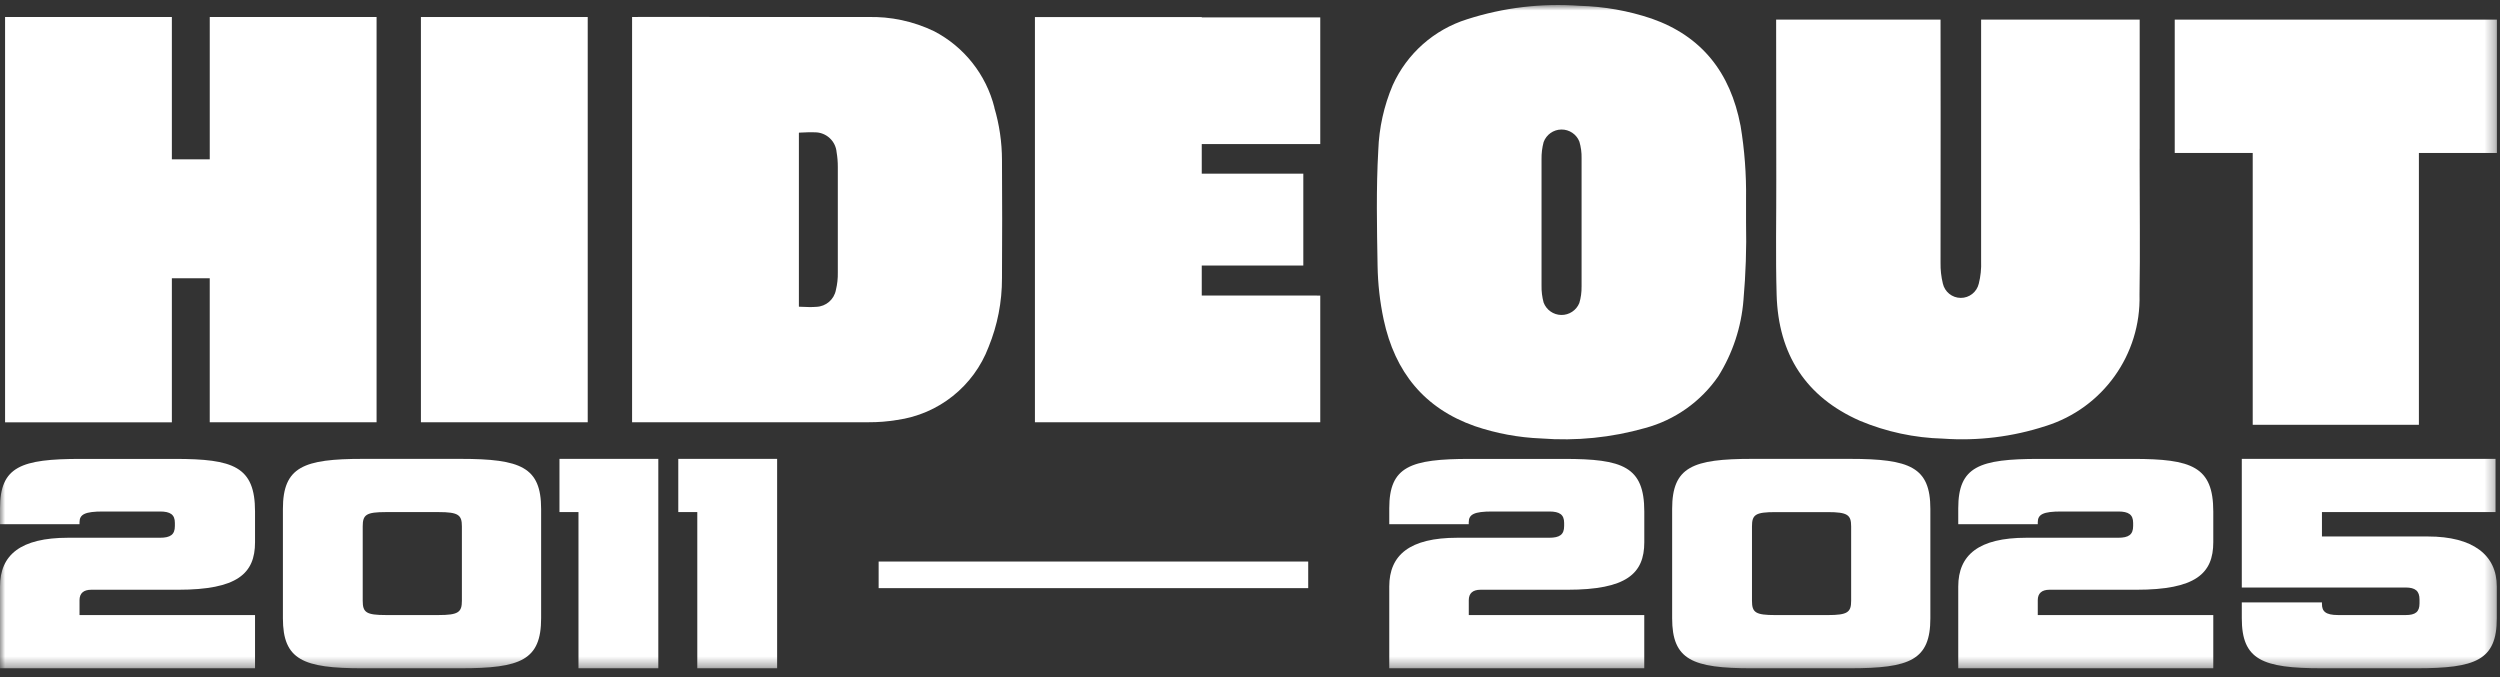
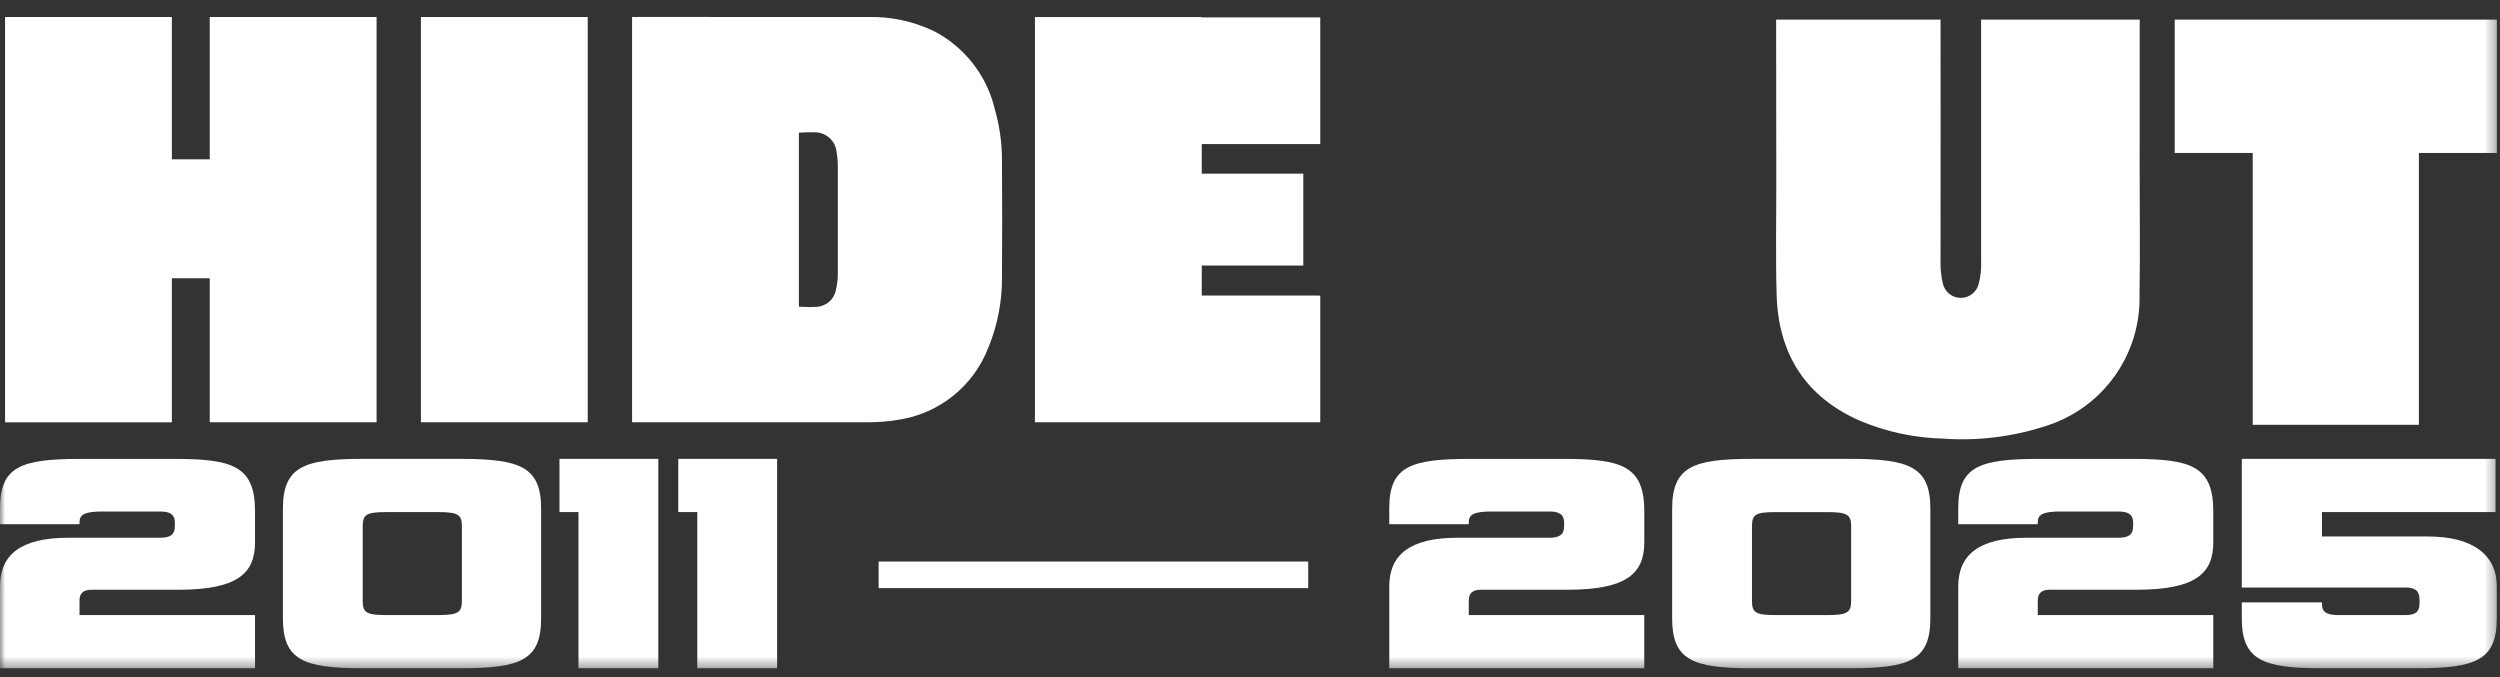
<svg xmlns="http://www.w3.org/2000/svg" xmlns:xlink="http://www.w3.org/1999/xlink" width="240px" height="65px" viewBox="0 0 240 65" version="1.1">
  <rect x="0" y="0" width="240" height="65" fill="#333333" stroke="none" />
  <title>Group_6670</title>
  <defs>
    <rect id="path-1" x="0" y="0" width="239.703" height="63.645" />
  </defs>
  <g id="Page-1" stroke="none" stroke-width="1" fill="none" fill-rule="evenodd">
    <g id="Desktop" transform="translate(-140, -5249)">
      <g transform="translate(-7696, -917)" id="Group_6670">
        <g transform="translate(7836, 6166.511)">
          <rect id="Rectangle_197" fill="#FFFFFF" fill-rule="nonzero" x="40.408" y="1.123" width="16.013" height="38.904" />
          <g id="Group_6668-Clipped">
            <mask id="mask-2" fill="white">
              <use xlink:href="#path-1" />
            </mask>
            <g id="Rectangle_199" />
            <g id="Group_6668" mask="url(#mask-2)" fill="#FFFFFF" fill-rule="nonzero">
              <g transform="translate(0, -0.03)">
                <path d="M20.136,14.815 C20.136,14.815 20.136,14.815 20.136,14.815 L16.499,14.815 L16.499,1.154 L0.487,1.154 L0.487,1.729 C0.487,1.742 0.487,1.749 0.487,1.764 C0.487,1.826 0.487,1.89 0.487,1.954 L0.487,39.026 C0.487,39.143 0.487,39.263 0.487,39.38 C0.484,39.44 0.484,39.501 0.487,39.561 L0.487,40.061 L16.499,40.061 L16.499,26.232 L20.135,26.232 L20.135,40.056 L36.151,40.056 L36.151,1.154 L20.136,1.154 L20.136,14.815 Z" id="Path_6355" />
                <path d="M115.368,1.155 L99.353,1.155 L99.353,40.055 L126.745,40.055 L126.745,27.898 L126.436,27.898 C126.425,27.898 126.418,27.889 126.405,27.887 L125.636,27.887 C125.587,27.887 125.536,27.887 125.488,27.887 L118.571,27.887 C117.636,27.887 116.701,27.887 115.766,27.887 C115.755,27.887 115.748,27.887 115.737,27.887 L115.368,27.887 L115.368,25.008 L125.118,25.008 L125.118,16.188 L115.368,16.188 L115.368,13.35 L126.745,13.35 L126.745,1.19 L115.368,1.19 L115.368,1.155 Z" id="Path_6356" />
                <path d="M80.43,25.67 C80.443,26.239 80.381,26.807 80.246,27.359 C80.075,28.267 79.301,28.937 78.378,28.975 C78.151,28.995 77.921,28.997 77.691,28.997 L76.723,28.964 C76.713,28.96 76.703,28.955 76.694,28.949 L76.694,12.272 C76.705,12.264 76.717,12.258 76.729,12.252 L77.677,12.214 C77.863,12.214 78.046,12.214 78.228,12.221 C79.316,12.219 80.224,13.053 80.315,14.137 C80.393,14.6 80.432,15.068 80.43,15.537 L80.43,25.67 Z M95.463,9.839 C94.668,6.688 92.567,4.026 89.686,2.522 C87.693,1.56 85.498,1.09 83.286,1.154 C75.947,1.154 68.609,1.151 61.27,1.145 C61.215,1.145 61.17,1.151 61.126,1.154 L60.68,1.154 L60.68,40.054 L61.202,40.054 L61.246,40.054 C64.59,40.048 67.936,40.048 71.284,40.054 L76.695,40.054 L76.695,40.054 C78.932,40.054 81.168,40.054 83.404,40.054 C84.308,40.058 85.212,39.986 86.104,39.838 C90.099,39.29 93.475,36.602 94.904,32.831 C95.76,30.736 96.197,28.494 96.19,26.231 C96.219,22.449 96.21,18.665 96.19,14.883 C96.187,13.175 95.939,11.476 95.452,9.839" id="Path_6357" />
-                 <path d="M151.83,27.037 C151.84,27.571 151.767,28.104 151.613,28.615 C151.325,29.315 150.638,29.767 149.882,29.756 C149.125,29.744 148.453,29.271 148.187,28.562 C148.043,28.031 147.976,27.482 147.987,26.931 C147.978,22.886 147.978,18.839 147.987,14.791 C147.978,14.242 148.045,13.693 148.187,13.162 C148.448,12.444 149.126,11.963 149.889,11.953 C150.653,11.943 151.343,12.407 151.622,13.118 C151.772,13.63 151.843,14.163 151.832,14.696 C151.839,16.763 151.832,18.828 151.832,20.896 C151.832,22.945 151.832,24.996 151.832,27.041 M167.086,11.563 C166.118,6.484 163.368,2.991 158.556,1.304 C156.33,0.554 154.004,0.141 151.656,0.077 C148,-0.193 144.326,0.246 140.836,1.37 C137.663,2.365 135.066,4.668 133.699,7.699 C132.859,9.678 132.389,11.795 132.315,13.944 C132.105,17.638 132.185,21.336 132.247,25.032 C132.275,26.764 132.469,28.49 132.828,30.184 C133.913,35.26 136.76,38.732 141.575,40.425 C143.631,41.125 145.776,41.524 147.946,41.61 C151.308,41.871 154.689,41.532 157.933,40.61 C160.785,39.84 163.271,38.083 164.949,35.652 C166.339,33.436 167.171,30.915 167.374,28.307 C167.591,25.836 167.674,23.354 167.621,20.873 C167.621,20.123 167.628,19.373 167.621,18.625 C167.654,16.261 167.477,13.898 167.09,11.565" id="Path_6358" />
                <polygon id="Path_6359" points="208.774 1.403 208.774 14.203 216.261 14.203 216.261 40.299 232.214 40.299 232.214 14.204 239.706 14.204 239.706 1.403" />
                <path d="M205.41,13.815 L205.41,13.815 L205.41,1.403 L190.187,1.403 L190.187,17.122 L190.187,17.122 C190.187,19.609 190.178,22.096 190.187,24.582 C190.217,25.315 190.141,26.048 189.961,26.759 C189.769,27.561 189.048,28.125 188.224,28.117 C187.399,28.11 186.688,27.534 186.511,26.728 C186.354,26.081 186.28,25.415 186.292,24.749 C186.314,19.473 186.292,1.402 186.292,1.402 L170.509,1.402 C170.509,1.402 170.523,15.879 170.523,16.719 C170.532,20.419 170.452,24.119 170.556,27.809 C170.715,33.565 173.388,37.641 178.556,39.916 C181.086,40.976 183.792,41.556 186.534,41.627 C189.868,41.865 193.216,41.453 196.393,40.415 C201.873,38.701 205.549,33.555 205.393,27.815 C205.462,23.653 205.406,19.488 205.406,15.324 C205.406,14.82 205.406,14.316 205.406,13.812" id="Path_6360" />
                <path d="M0,63.674 L0,55.827 C0,52.786 1.977,51.143 6.539,51.143 L15.359,51.143 C16.359,51.143 16.788,50.843 16.788,50.018 L16.788,49.718 C16.788,48.927 16.362,48.623 15.359,48.623 L9.884,48.623 C8.15,48.623 7.634,48.897 7.634,49.657 L7.634,49.839 L0,49.839 L0,48.318 C0,44.303 2.007,43.574 7.755,43.574 L16.788,43.574 C22.415,43.574 24.483,44.304 24.483,48.623 L24.483,51.573 C24.483,54.584 22.783,56.135 17.092,56.135 L8.759,56.135 C8.029,56.135 7.634,56.469 7.634,57.135 L7.634,58.565 L24.483,58.565 L24.483,63.674 L0,63.674 Z" id="Path_6361" />
                <path d="M34.823,63.675 C29.075,63.675 27.159,62.854 27.159,58.87 L27.159,48.376 C27.159,44.331 29.136,43.571 34.823,43.571 L44.223,43.571 C50.001,43.571 51.948,44.362 51.948,48.376 L51.948,58.869 C51.948,62.884 50.001,63.674 44.223,63.674 L34.823,63.675 Z M44.341,50.048 C44.341,48.953 44.007,48.679 42.09,48.679 L37.072,48.679 C35.156,48.679 34.821,48.922 34.821,50.048 L34.821,57.195 C34.821,58.32 35.156,58.564 37.072,58.564 L42.09,58.564 C44.006,58.564 44.341,58.291 44.341,57.195 L44.341,50.048 Z" id="Path_6362" />
                <polygon id="Path_6363" points="55.534 63.674 55.534 48.68 53.709 48.68 53.709 43.571 63.198 43.571 63.198 63.671" />
                <polygon id="Path_6364" points="66.94 63.674 66.94 48.68 65.115 48.68 65.115 43.571 74.604 43.571 74.604 63.671" />
                <rect id="Rectangle_198" x="84.349" y="53.427" width="41.239" height="2.553" />
                <path d="M133.369,63.674 L133.369,55.827 C133.369,52.786 135.346,51.143 139.908,51.143 L148.728,51.143 C149.728,51.143 150.157,50.843 150.157,50.018 L150.157,49.718 C150.157,48.927 149.731,48.623 148.728,48.623 L143.249,48.623 C141.515,48.623 140.999,48.897 140.999,49.657 L140.999,49.839 L133.369,49.839 L133.369,48.318 C133.369,44.303 135.376,43.574 141.124,43.574 L150.157,43.574 C155.783,43.574 157.852,44.304 157.852,48.623 L157.852,51.573 C157.852,54.584 156.152,56.135 150.461,56.135 L142.128,56.135 C141.398,56.135 141.003,56.469 141.003,57.135 L141.003,58.565 L157.849,58.565 L157.849,63.674 L133.369,63.674 Z" id="Path_6365" />
                <path d="M168.19,63.675 C162.442,63.675 160.526,62.854 160.526,58.87 L160.526,48.376 C160.526,44.331 162.503,43.571 168.19,43.571 L177.59,43.571 C183.368,43.571 185.315,44.362 185.315,48.376 L185.315,58.869 C185.315,62.884 183.369,63.674 177.59,63.674 L168.19,63.675 Z M177.71,50.05 C177.71,48.955 177.376,48.681 175.459,48.681 L170.441,48.681 C168.525,48.681 168.19,48.924 168.19,50.05 L168.19,57.197 C168.19,58.322 168.525,58.566 170.441,58.566 L175.459,58.566 C177.375,58.566 177.71,58.293 177.71,57.197 L177.71,50.05 Z" id="Path_6366" />
                <path d="M187.992,63.674 L187.992,55.827 C187.992,52.786 189.969,51.143 194.531,51.143 L203.351,51.143 C204.351,51.143 204.781,50.843 204.781,50.018 L204.781,49.718 C204.781,48.927 204.355,48.623 203.351,48.623 L197.876,48.623 C196.142,48.623 195.626,48.897 195.626,49.657 L195.626,49.839 L187.992,49.839 L187.992,48.318 C187.992,44.303 189.999,43.574 195.747,43.574 L204.78,43.574 C210.406,43.574 212.475,44.304 212.475,48.623 L212.475,51.573 C212.475,54.584 210.775,56.135 205.084,56.135 L196.751,56.135 C196.021,56.135 195.626,56.469 195.626,57.135 L195.626,58.565 L212.475,58.565 L212.475,63.674 L187.992,63.674 Z" id="Path_6367" />
                <path d="M230.936,58.565 C231.879,58.565 232.274,58.265 232.274,57.44 L232.274,57.075 C232.274,56.254 231.874,55.92 230.936,55.92 L215.212,55.92 L215.212,43.571 L239.573,43.571 L239.573,48.68 L222.907,48.68 L222.907,51.022 L233.095,51.022 C237.383,51.022 239.695,52.786 239.695,55.828 L239.695,58.869 C239.695,62.914 237.657,63.674 231.97,63.674 L222.907,63.674 C217.159,63.674 215.212,62.853 215.212,58.869 L215.212,57.347 L222.907,57.347 L222.907,57.499 C222.907,58.199 223.241,58.564 224.458,58.564 L230.936,58.565 Z" id="Path_6368" />
              </g>
            </g>
          </g>
        </g>
      </g>
    </g>
  </g>
</svg>